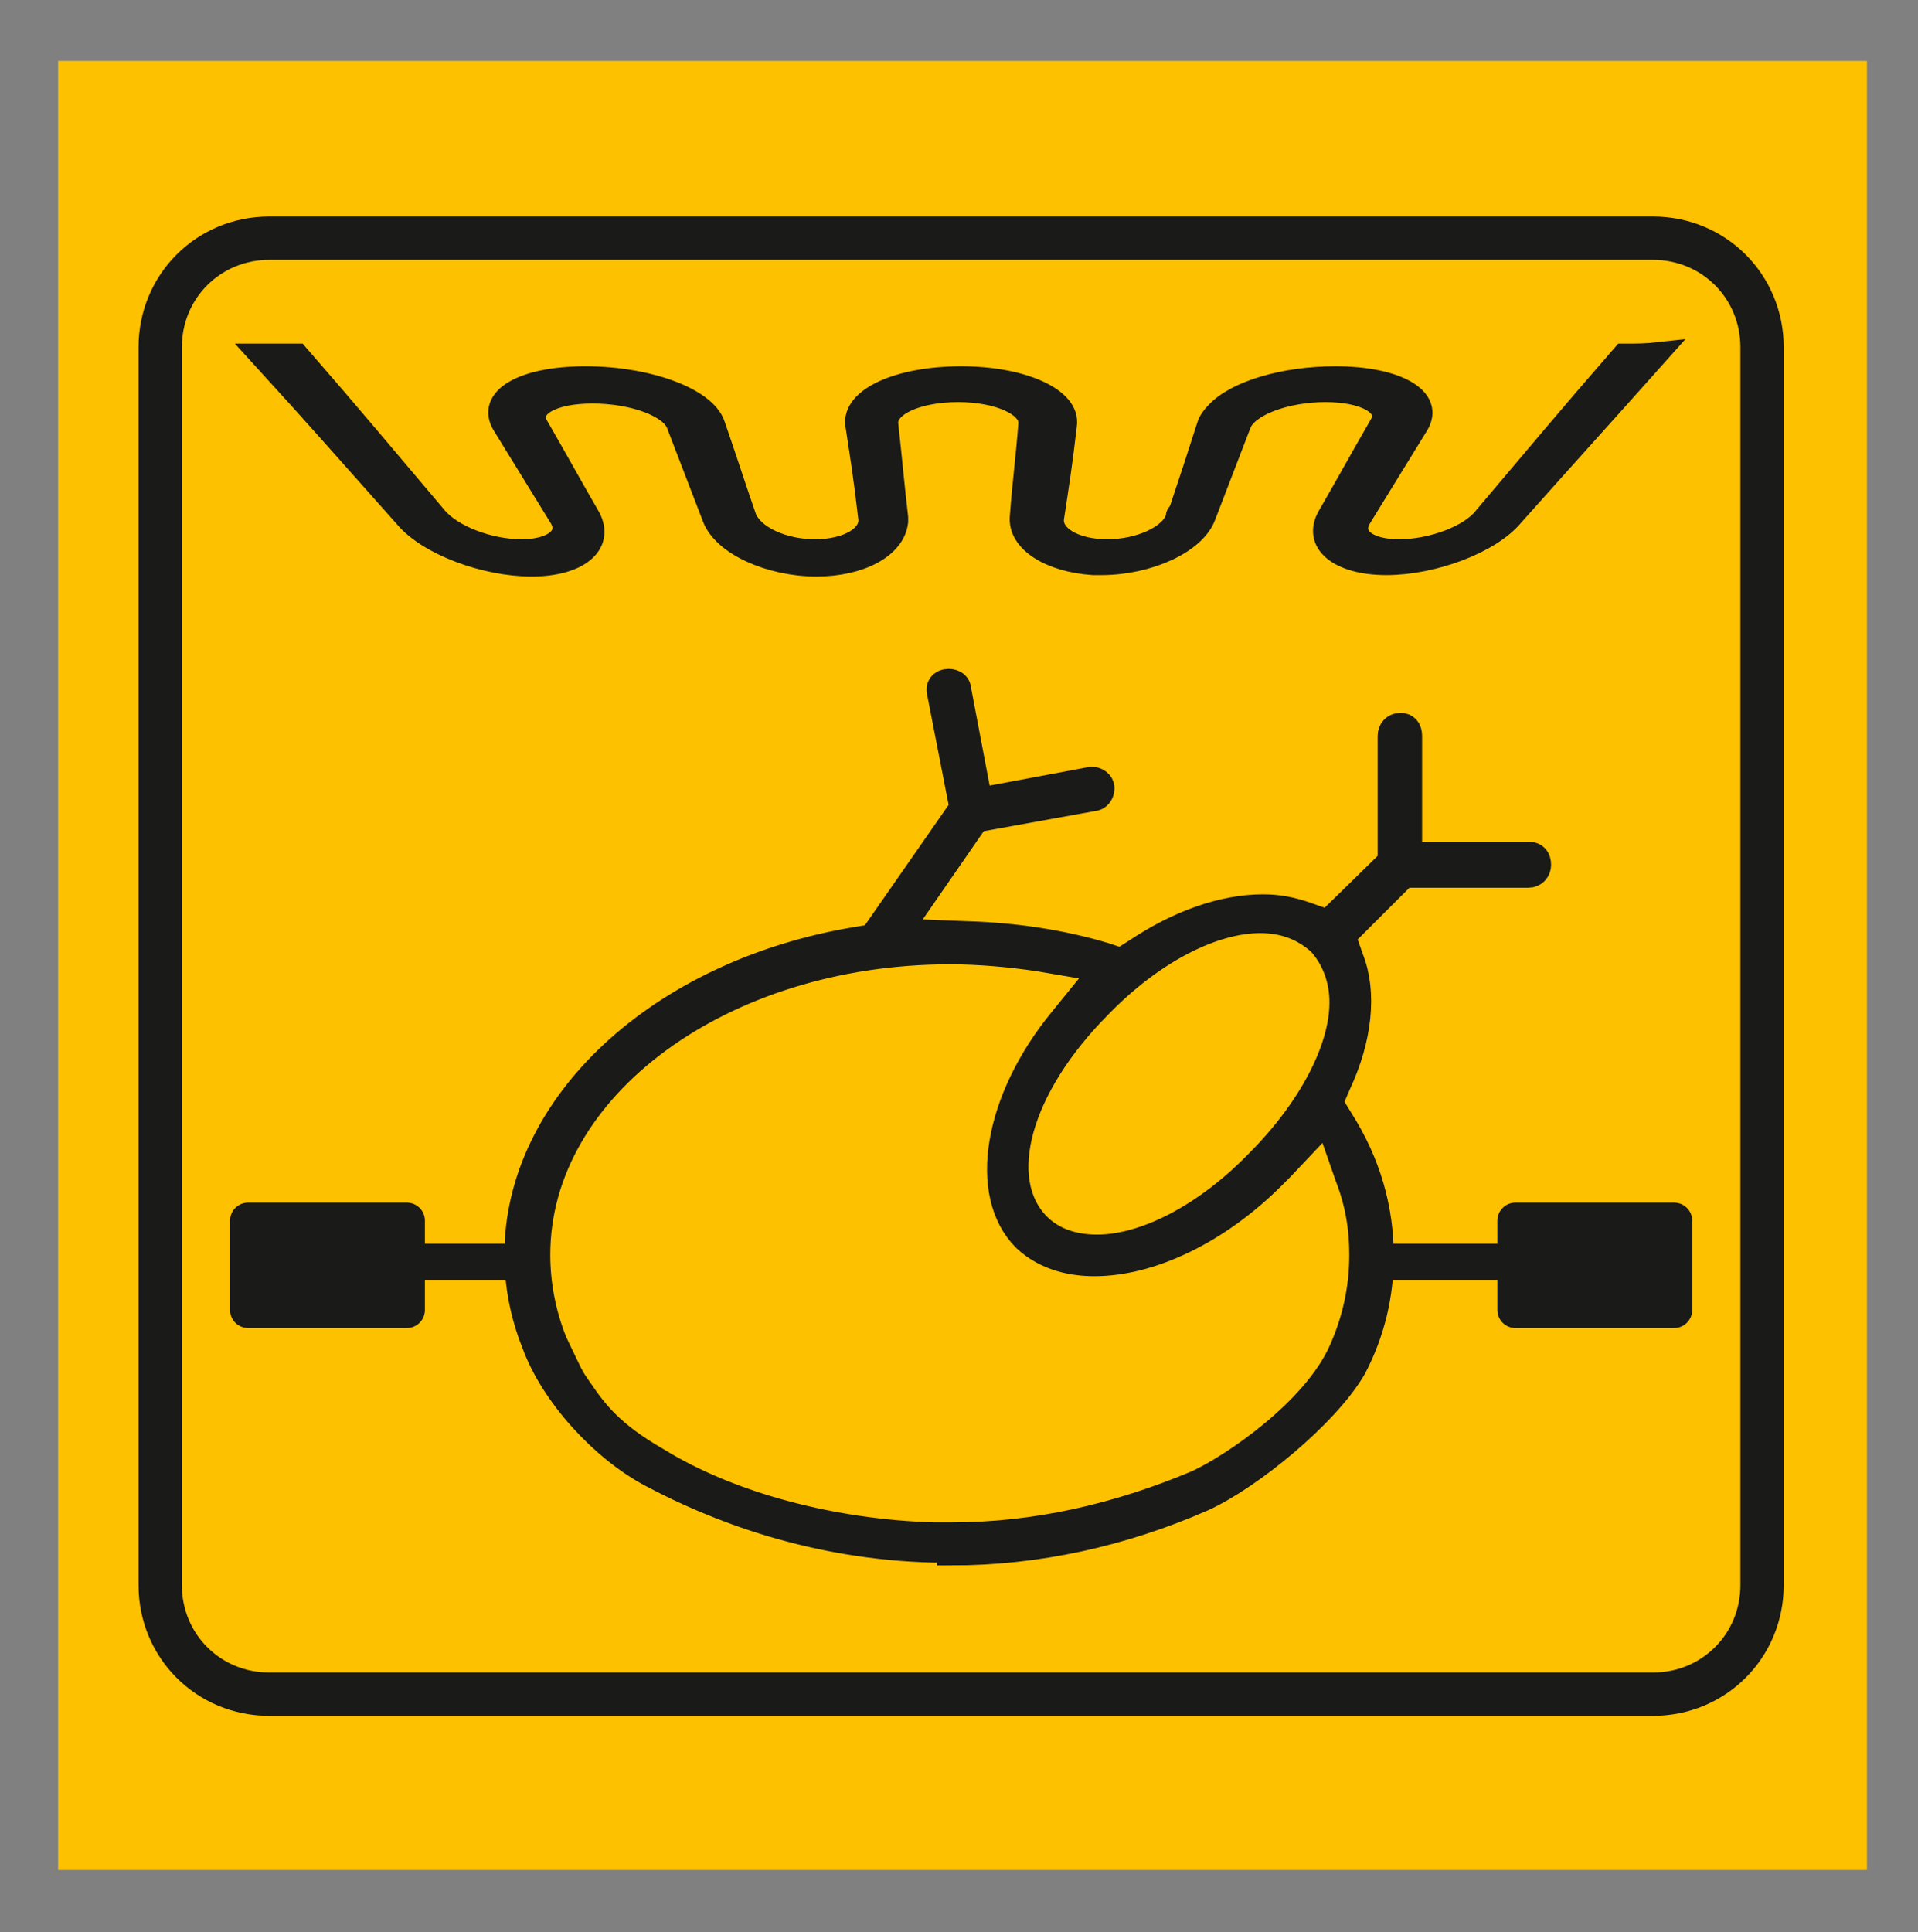
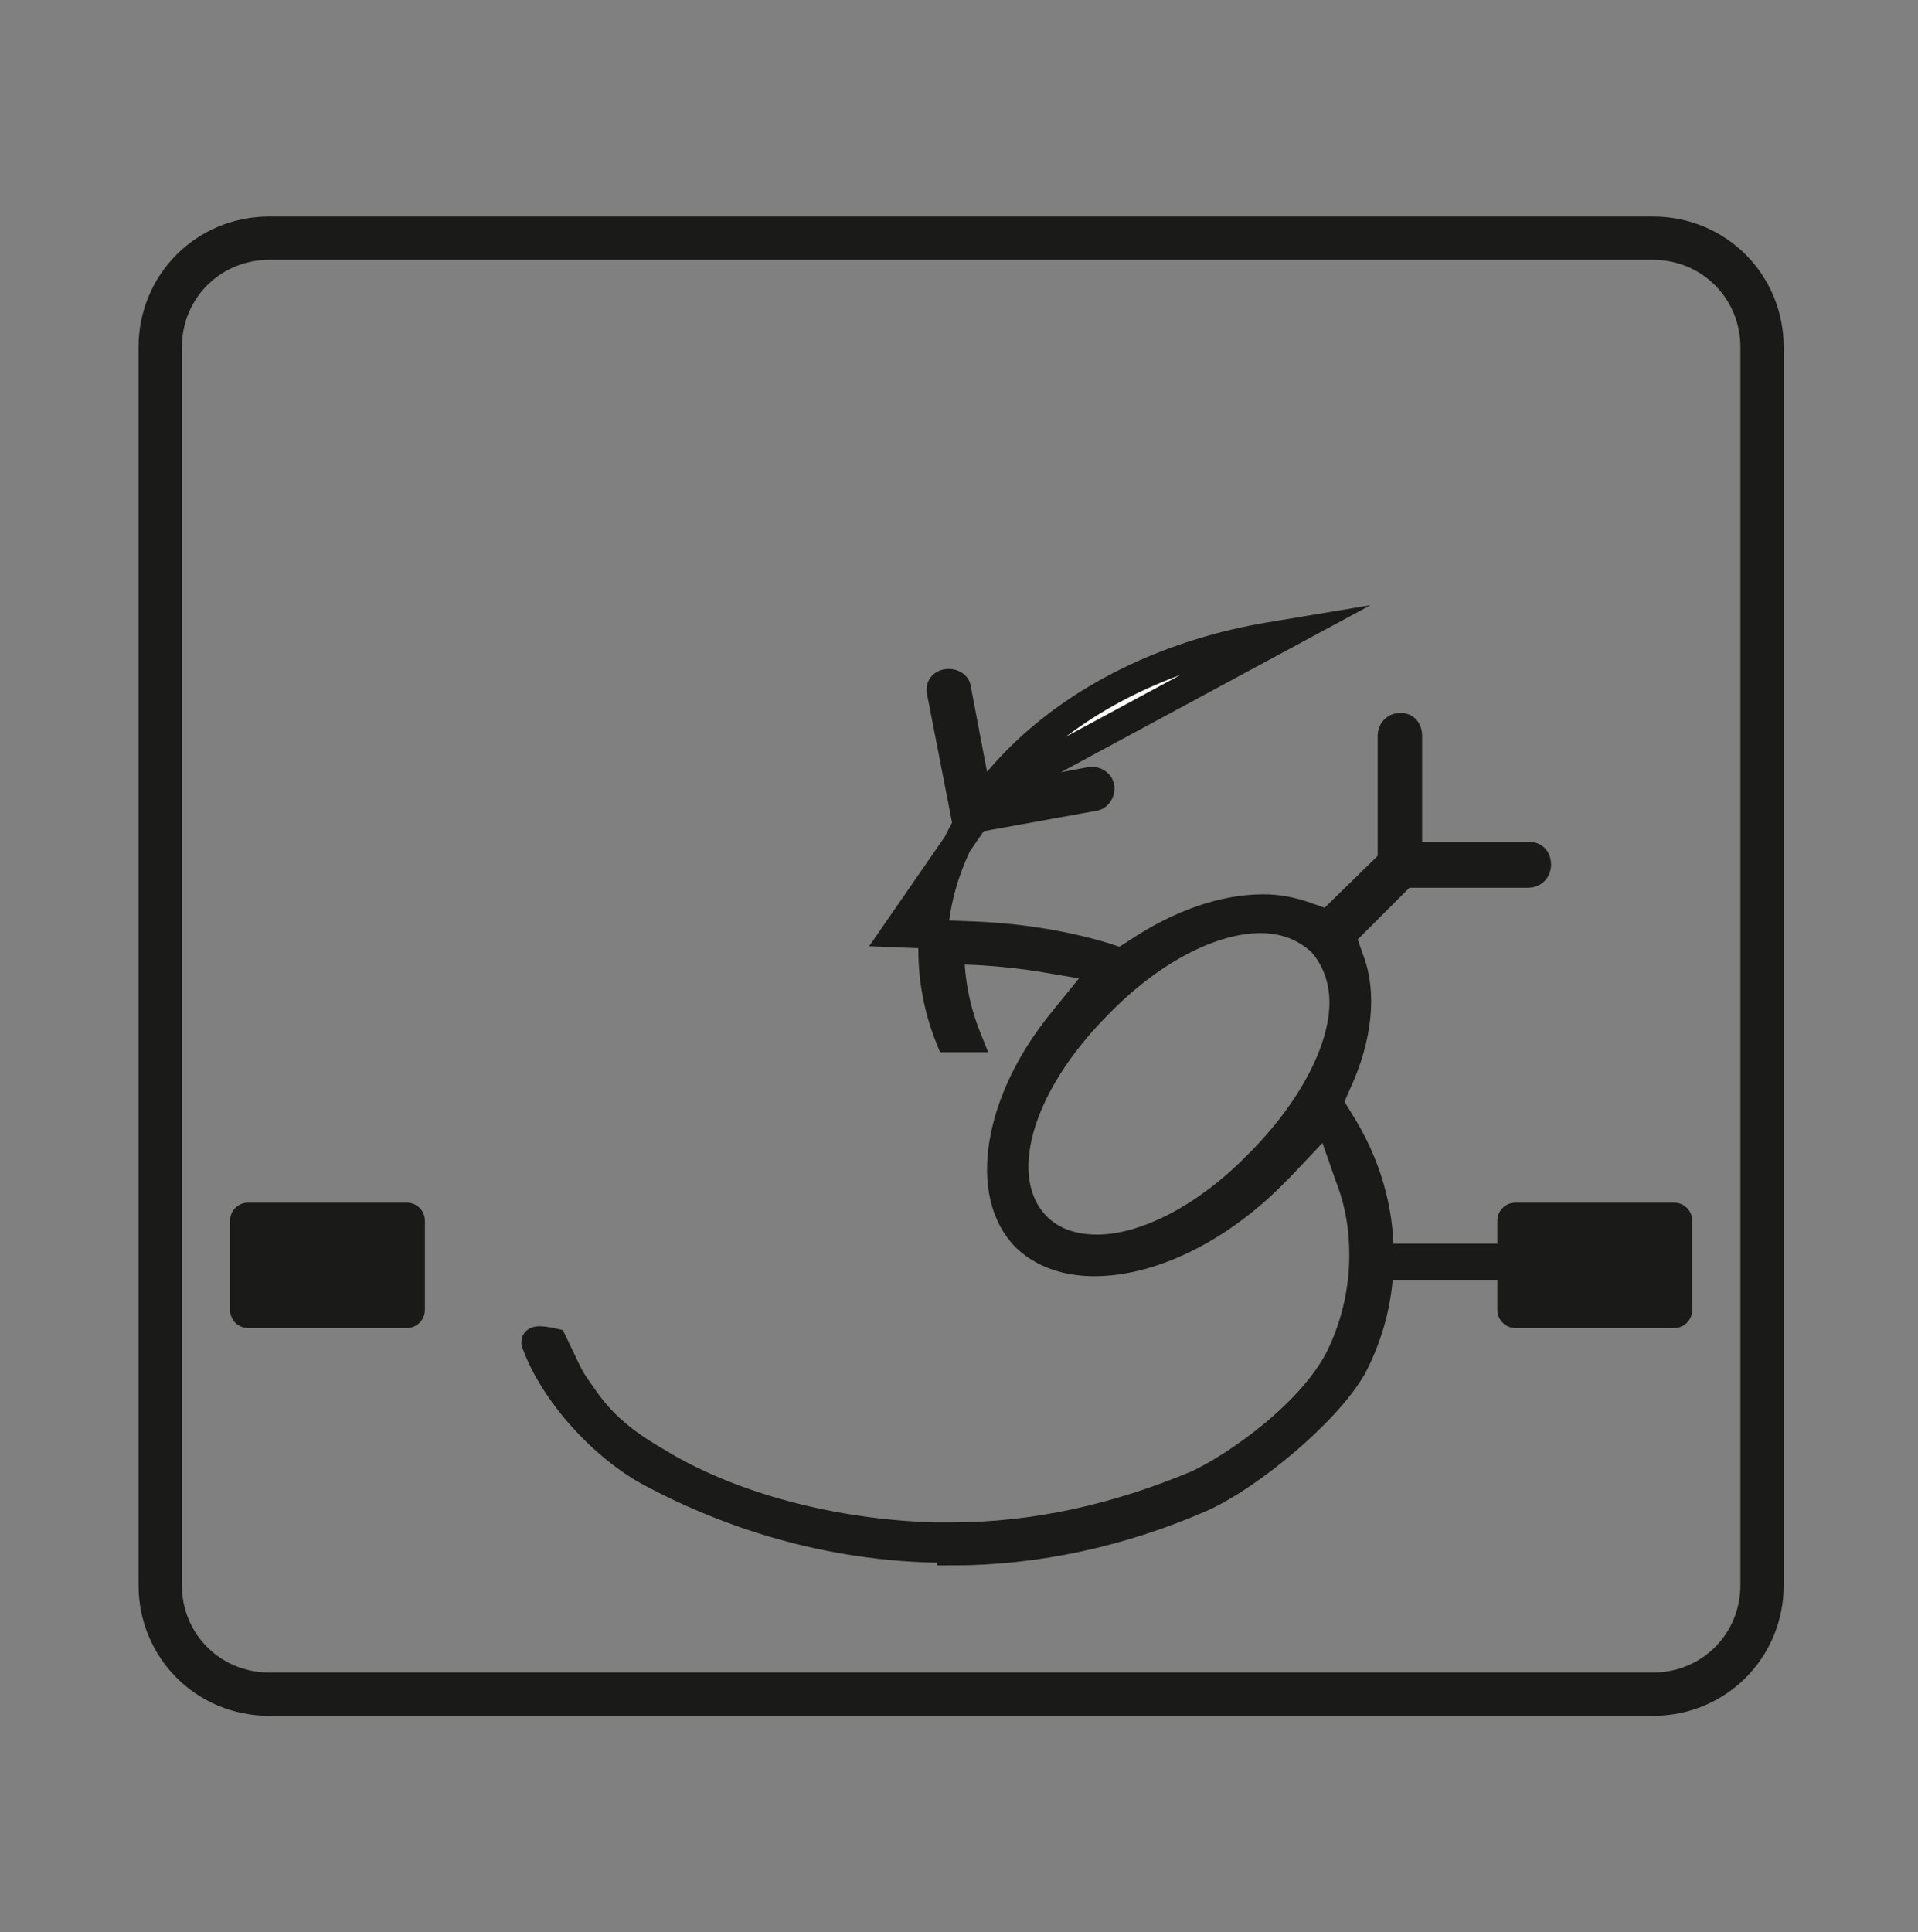
<svg xmlns="http://www.w3.org/2000/svg" version="1.1" id="Ebene_1" x="0px" y="0px" viewBox="0 0 135.3 136.3" style="enable-background:new 0 0 135.3 136.3;" xml:space="preserve">
  <rect x="0" y="0" width="135.3" height="136.3" fill="#808080" stroke="none" />
  <style type="text/css">
	.st0{fill:#FDC100;}
	.st1{fill:#1A1A18;stroke:#1A1A18;stroke-width:1.528;stroke-miterlimit:10;}
	.st2{fill:#FFFFFF;stroke:#1A1A18;stroke-width:2.037;stroke-miterlimit:10;}
	.st3{fill:none;stroke:#1A1A18;stroke-width:2.546;stroke-linecap:round;stroke-linejoin:round;stroke-miterlimit:10;}
	.st4{fill:#1A1A18;stroke:#1A1A18;stroke-width:2.546;stroke-linecap:round;stroke-linejoin:round;stroke-miterlimit:10;}
	.st5{fill:none;stroke:#1A1A18;stroke-width:3.056;stroke-miterlimit:10;}
</style>
-   <rect x="4.1" y="4.3" class="st0" width="127.6" height="127.6" />
  <g>
    <g>
-       <path class="st1" d="M114.5,25c-4,4.6-5.9,6.9-9.8,11.5c-1,1.3-3.7,2.3-6,2.3c-2.3,0-3.5-1-2.7-2.3c1.6-2.6,2.4-3.9,4-6.5    c1.2-1.9-1.5-3.4-5.8-3.4c-3.6,0-7,1-8.4,2.5c0,0,0,0,0,0c0,0,0,0,0,0c-0.3,0.3-0.5,0.6-0.6,0.9c-0.8,2.5-1.2,3.7-2,6.1    C83,36.3,83,36.3,83,36.5c-0.4,1.3-2.6,2.3-4.9,2.3c-2.3,0-4-1-3.8-2.3c0,0,0,0,0,0c0.4-2.6,0.6-3.9,0.9-6.5    c0.3-1.9-3.1-3.4-7.4-3.4c-4.4,0-7.7,1.5-7.4,3.4c0.4,2.6,0.6,3.9,0.9,6.5c0.2,1.3-1.5,2.3-3.8,2.3c-2.3,0-4.4-1-4.9-2.3    c-0.9-2.6-1.3-3.9-2.2-6.5c-0.6-1.9-4.7-3.4-9.1-3.4c-4.4,0-7,1.5-5.8,3.4c1.6,2.6,2.4,3.9,4,6.5c0.8,1.3-0.5,2.3-2.7,2.3    c-2.3,0-4.9-1-6-2.3c-3.9-4.6-5.8-6.9-9.8-11.5c-1.1,0-1.6,0-2.7,0c4.2,4.6,6.2,6.9,10.3,11.5c1.6,1.9,5.6,3.4,8.9,3.4    c3.3,0,5.1-1.5,4.1-3.4c-1.5-2.6-2.2-3.9-3.7-6.5c-0.7-1.3,1-2.3,3.9-2.3c2.9,0,5.6,1,6,2.3c1,2.6,1.5,3.9,2.5,6.5    c0.7,1.9,4,3.4,7.3,3.4c0,0,0,0,0,0c0,0,0,0,0,0l0,0c3.1,0,5.5-1.3,5.7-3.1c0,0,0,0,0,0c0-0.1,0-0.2,0-0.3    c-0.3-2.6-0.4-3.9-0.7-6.6c-0.1-1.3,2.1-2.3,5-2.3c2.8,0,5.1,1,5,2.3c-0.2,2.6-0.4,3.9-0.6,6.5c-0.2,1.8,2.1,3.2,5.1,3.4    c0.2,0,0.4,0,0.6,0c3.3,0,6.6-1.5,7.3-3.4c1-2.6,1.5-3.9,2.5-6.5c0.5-1.3,3.2-2.3,6-2.3c2.8,0,4.6,1,3.9,2.3    c-1.5,2.6-2.2,3.9-3.7,6.5c-1.1,1.9,0.8,3.4,4.1,3.4c3.3,0,7.3-1.5,8.9-3.4c4.1-4.6,6.2-6.9,10.3-11.5C116.1,25,115.5,25,114.5,25    z" />
-     </g>
+       </g>
    <g>
-       <path class="st2" d="M67,109.2c-0.4,0-0.8,0-1.1,0c-8.5-0.2-15.4-2.9-19.9-5.3c-3.4-1.8-6.9-5.6-8.2-9.2c-0.1-0.3,1.2,0,1.2,0    c1.2,2.5,1.1,2.4,1.8,3.4c1.1,1.6,2.2,3.1,5.5,5c5.2,3.2,12.5,5.1,19.6,5.3c0.4,0,0.8,0,1.2,0c5.9,0,11.7-1.3,17.4-3.7    c2.6-1.2,8.3-5.1,10.2-9.3c1-2.2,1.5-4.5,1.5-6.9c0-1.9-0.3-3.7-1-5.5l-1.5-4.3l-3.4,3.6c-0.2,0.2-0.4,0.4-0.6,0.6    c-3.8,3.8-8.5,6.1-12.5,6.1c-1.4,0-3.3-0.3-4.8-1.7c-3.1-3.1-2-9.7,2.6-15.3l3-3.7l-4.7-0.8c-2-0.3-4.2-0.5-6.3-0.5    c-16.1,0-29.2,9.6-29.2,21.5c0,2.1,0.4,4.2,1.2,6.2h-1.2c-0.8-2-1.2-4.1-1.2-6.2c0-10.5,10-19.8,23.8-22.1l1.2-0.2L68,57l-1.6-8.2    c-0.1-0.3,0.1-0.6,0.5-0.6c0,0,0,0,0,0c0.4,0,0.6,0.2,0.6,0.5l1.5,7.9c0,0,8-1.5,8-1.5c0.3,0,0.6,0.2,0.6,0.5    c0,0.3-0.2,0.6-0.5,0.6l-8.3,1.5l-5.6,8.1l5.1,0.2c3.3,0.1,6.6,0.6,9.6,1.5l1.2,0.4l1.1-0.7c3-2,6.1-3.1,8.9-3.1    c1.1,0,2,0.2,2.9,0.5l1.7,0.6l4.5-4.4v-8.9c0-0.3,0.2-0.6,0.6-0.6c0.3,0,0.5,0.2,0.5,0.6v8.5h8.6c0.3,0,0.5,0.2,0.5,0.6    c0,0.3-0.2,0.6-0.6,0.6H99l-4.4,4.4l0.6,1.7c0.9,2.3,0.6,5.5-0.9,8.7l-0.6,1.4l0.8,1.3c1.9,3,2.8,6.2,2.8,9.5    c0,2.7-0.6,5.3-1.9,7.8c-1.9,3.3-7.3,7.7-10.6,9.2c-5.7,2.5-11.7,3.8-17.7,3.8C67.1,109.2,67,109.2,67,109.2z M88.9,64.8    c-3.4,0-7.7,2.2-11.4,6c-5.8,5.8-7.6,12.4-4.4,15.7c0.8,0.8,2.1,1.6,4.3,1.6c3.4,0,7.7-2.2,11.4-6c3.7-3.7,6-8,6-11.4    c0-1.7-0.6-3.2-1.6-4.3C92.4,65.7,91.1,64.8,88.9,64.8z" />
-       <line class="st3" x1="36.6" y1="89" x2="25.3" y2="89" />
+       <path class="st2" d="M67,109.2c-0.4,0-0.8,0-1.1,0c-8.5-0.2-15.4-2.9-19.9-5.3c-3.4-1.8-6.9-5.6-8.2-9.2c-0.1-0.3,1.2,0,1.2,0    c1.2,2.5,1.1,2.4,1.8,3.4c1.1,1.6,2.2,3.1,5.5,5c5.2,3.2,12.5,5.1,19.6,5.3c0.4,0,0.8,0,1.2,0c5.9,0,11.7-1.3,17.4-3.7    c2.6-1.2,8.3-5.1,10.2-9.3c1-2.2,1.5-4.5,1.5-6.9c0-1.9-0.3-3.7-1-5.5l-1.5-4.3l-3.4,3.6c-0.2,0.2-0.4,0.4-0.6,0.6    c-3.8,3.8-8.5,6.1-12.5,6.1c-1.4,0-3.3-0.3-4.8-1.7c-3.1-3.1-2-9.7,2.6-15.3l3-3.7l-4.7-0.8c-2-0.3-4.2-0.5-6.3-0.5    c0,2.1,0.4,4.2,1.2,6.2h-1.2c-0.8-2-1.2-4.1-1.2-6.2c0-10.5,10-19.8,23.8-22.1l1.2-0.2L68,57l-1.6-8.2    c-0.1-0.3,0.1-0.6,0.5-0.6c0,0,0,0,0,0c0.4,0,0.6,0.2,0.6,0.5l1.5,7.9c0,0,8-1.5,8-1.5c0.3,0,0.6,0.2,0.6,0.5    c0,0.3-0.2,0.6-0.5,0.6l-8.3,1.5l-5.6,8.1l5.1,0.2c3.3,0.1,6.6,0.6,9.6,1.5l1.2,0.4l1.1-0.7c3-2,6.1-3.1,8.9-3.1    c1.1,0,2,0.2,2.9,0.5l1.7,0.6l4.5-4.4v-8.9c0-0.3,0.2-0.6,0.6-0.6c0.3,0,0.5,0.2,0.5,0.6v8.5h8.6c0.3,0,0.5,0.2,0.5,0.6    c0,0.3-0.2,0.6-0.6,0.6H99l-4.4,4.4l0.6,1.7c0.9,2.3,0.6,5.5-0.9,8.7l-0.6,1.4l0.8,1.3c1.9,3,2.8,6.2,2.8,9.5    c0,2.7-0.6,5.3-1.9,7.8c-1.9,3.3-7.3,7.7-10.6,9.2c-5.7,2.5-11.7,3.8-17.7,3.8C67.1,109.2,67,109.2,67,109.2z M88.9,64.8    c-3.4,0-7.7,2.2-11.4,6c-5.8,5.8-7.6,12.4-4.4,15.7c0.8,0.8,2.1,1.6,4.3,1.6c3.4,0,7.7-2.2,11.4-6c3.7-3.7,6-8,6-11.4    c0-1.7-0.6-3.2-1.6-4.3C92.4,65.7,91.1,64.8,88.9,64.8z" />
      <rect x="17.5" y="86.1" class="st4" width="11.2" height="6.3" />
      <line class="st3" x1="96.5" y1="89" x2="110.2" y2="89" />
      <rect x="106.9" y="86.1" class="st4" width="11.2" height="6.3" />
    </g>
    <path class="st5" d="M124.3,111.8c0,4.3-3.4,7.7-7.7,7.7H19c-4.3,0-7.7-3.4-7.7-7.7V24.5c0-4.3,3.4-7.7,7.7-7.7h97.6   c4.3,0,7.7,3.4,7.7,7.7V111.8z" />
  </g>
</svg>